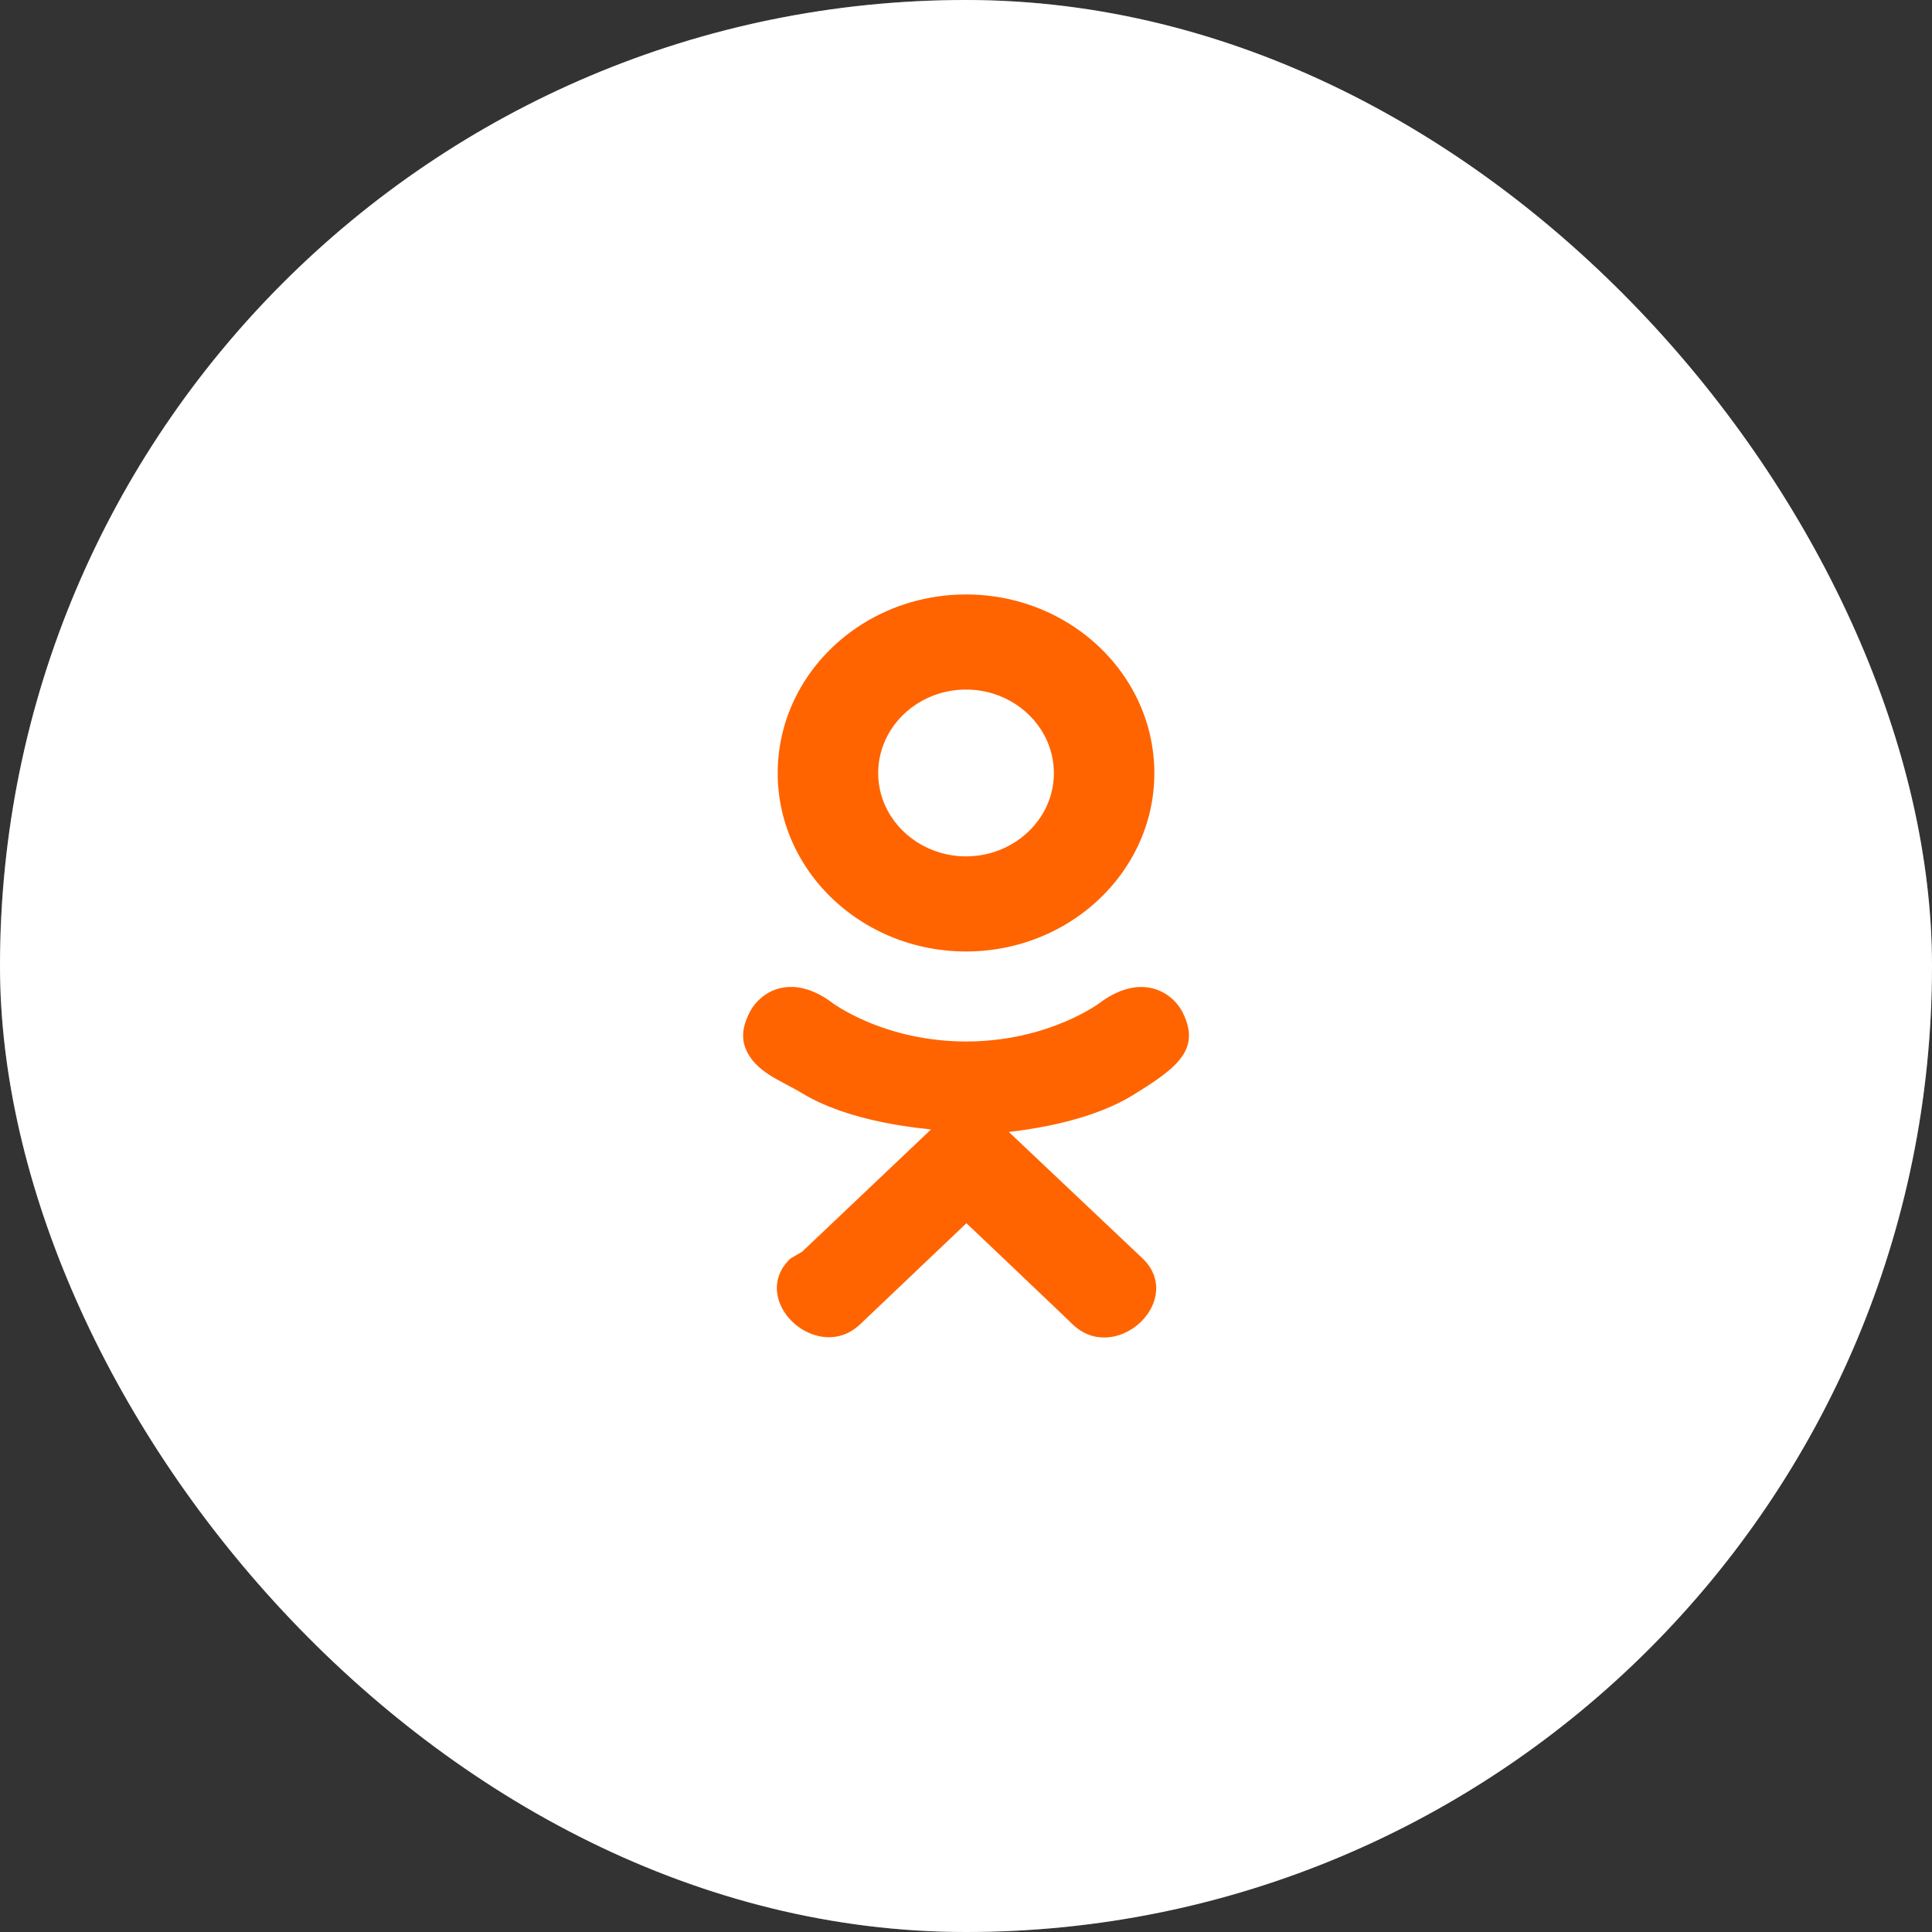
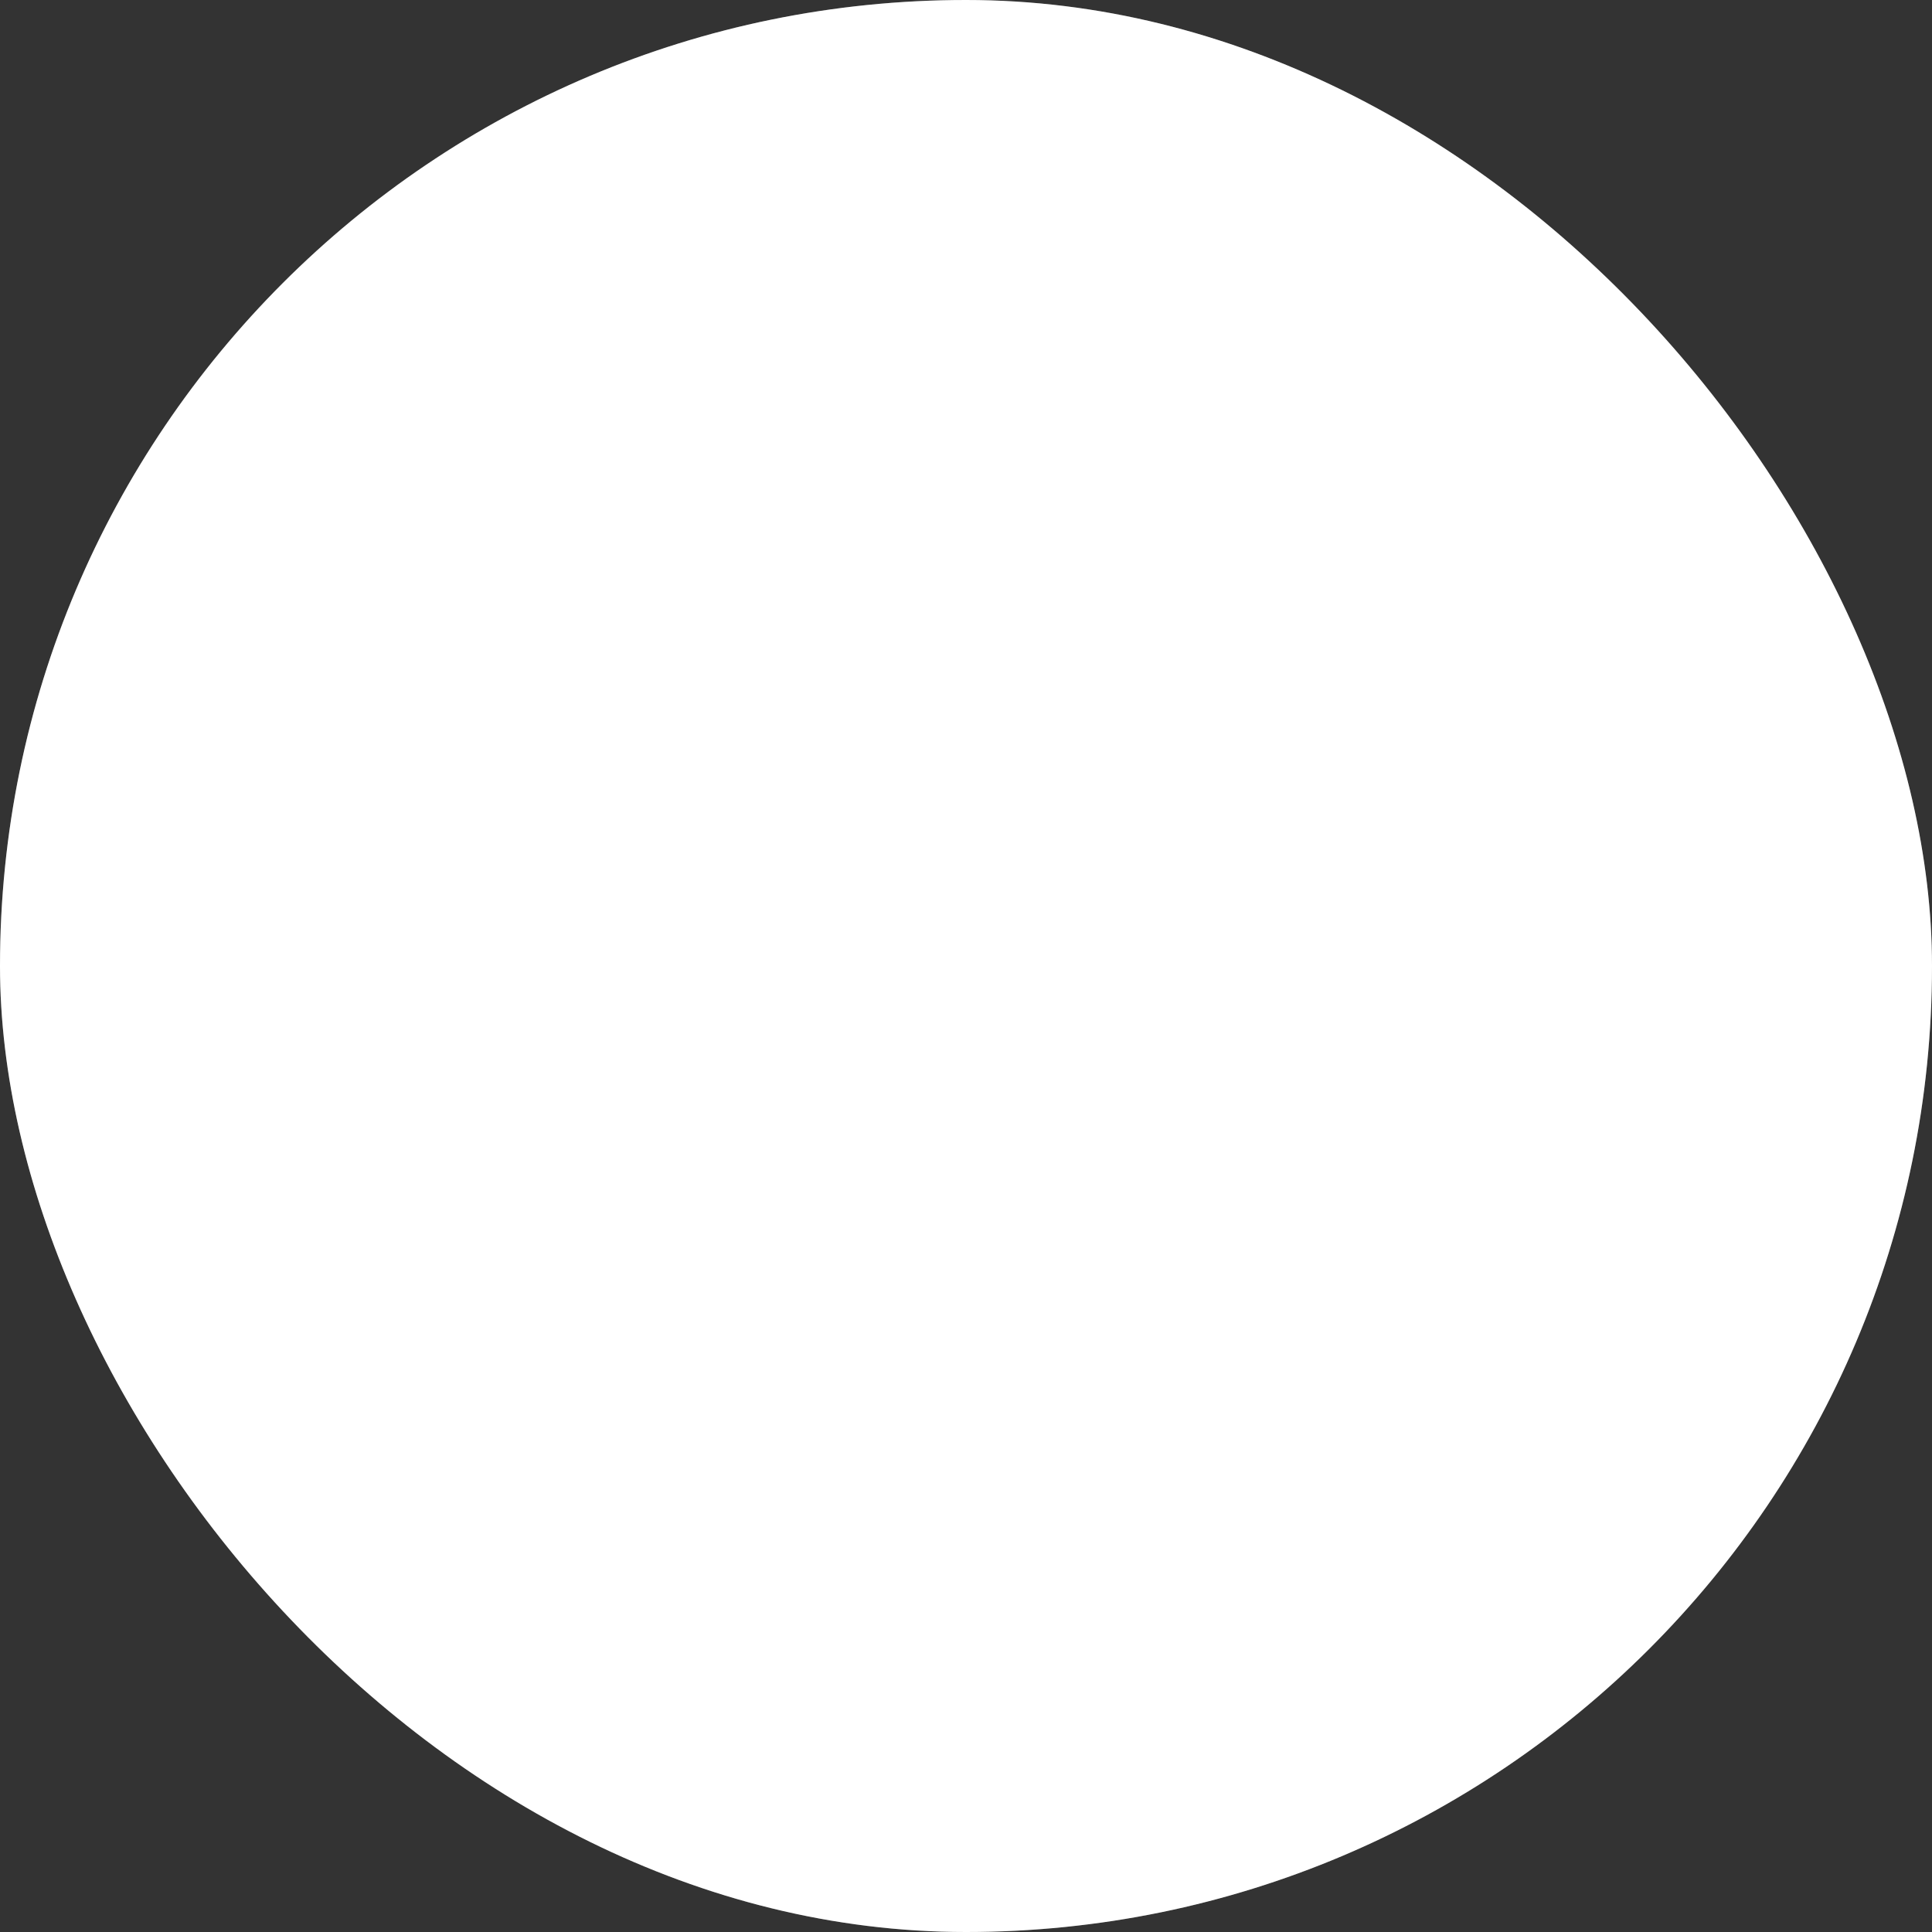
<svg xmlns="http://www.w3.org/2000/svg" width="60" height="60" viewBox="0 0 60 60" fill="none">
  <rect x="0" y="0" width="60" height="60" fill="#333333" stroke="none" />
  <rect width="60" height="60" rx="30" fill="white" fill-opacity="0.25" />
  <rect width="60" height="60" rx="30" fill="white" />
-   <path fill-rule="evenodd" clip-rule="evenodd" d="M30.001 18.461C27.636 18.461 25.588 19.8 24.668 21.73C24.337 22.426 24.152 23.198 24.152 24.011C24.152 24.827 24.34 25.603 24.676 26.301C25.071 27.121 25.671 27.834 26.413 28.381C26.741 28.623 27.096 28.832 27.473 29.004C28.239 29.354 29.097 29.549 30.001 29.549C30.91 29.549 31.772 29.351 32.541 28.998C32.908 28.83 33.255 28.626 33.575 28.391C34.336 27.833 34.948 27.102 35.345 26.259C35.669 25.572 35.849 24.811 35.849 24.011C35.849 23.2 35.665 22.43 35.335 21.735C34.417 19.803 32.368 18.461 30.001 18.461ZM27.482 23.013C27.892 22.075 28.867 21.415 30.001 21.415C31.136 21.415 32.112 22.078 32.522 23.018C32.655 23.324 32.729 23.659 32.729 24.011C32.729 24.357 32.657 24.687 32.526 24.989C32.118 25.928 31.14 26.595 30.001 26.595C28.87 26.595 27.897 25.937 27.485 25.008C27.348 24.701 27.273 24.364 27.273 24.011C27.273 23.657 27.347 23.32 27.482 23.013Z" fill="#FF6400" />
-   <path fill-rule="evenodd" clip-rule="evenodd" d="M24.909 38.875L28.914 35.076C28.396 35.024 27.74 34.935 27.063 34.775C26.558 34.656 26.041 34.498 25.561 34.287C25.329 34.186 25.107 34.072 24.897 33.944C24.267 33.559 23.462 33.308 23.158 32.57C23.018 32.228 23.062 31.86 23.29 31.419L23.291 31.418C23.567 30.903 24.223 30.449 25.104 30.741C25.341 30.819 25.593 30.951 25.855 31.148L25.856 31.149L25.863 31.154C25.869 31.158 25.878 31.165 25.89 31.173C25.933 31.203 26.014 31.258 26.13 31.327C26.212 31.376 26.311 31.432 26.426 31.492L26.43 31.494C26.993 31.788 27.948 32.18 29.2 32.304C29.456 32.33 29.724 32.344 30.003 32.344L30.039 32.344C30.314 32.343 30.577 32.328 30.828 32.302C32.06 32.176 33.002 31.792 33.564 31.5L33.584 31.49C33.707 31.426 33.812 31.366 33.896 31.315C33.994 31.256 34.064 31.209 34.106 31.18C34.122 31.169 34.133 31.161 34.141 31.155L34.149 31.149L34.151 31.148L34.152 31.147C34.409 30.956 34.654 30.827 34.886 30.748C35.775 30.447 36.436 30.899 36.716 31.418L36.718 31.42C36.941 31.86 36.984 32.227 36.843 32.568C36.706 32.902 36.399 33.192 35.972 33.497C35.72 33.676 35.459 33.841 35.153 34.029C34.945 34.154 34.725 34.267 34.497 34.367C34.164 34.514 33.814 34.637 33.463 34.739C32.902 34.902 32.337 35.013 31.829 35.088C31.655 35.114 31.487 35.136 31.329 35.153L35.49 39.087L35.491 39.088C35.812 39.401 35.932 39.761 35.903 40.11C35.874 40.456 35.7 40.783 35.449 41.034C34.949 41.535 34.108 41.767 33.431 41.233C33.417 41.222 33.403 41.211 33.389 41.199C33.37 41.183 33.35 41.165 33.33 41.147L33.329 41.146C33.232 41.053 33.13 40.955 33.024 40.852C32.587 40.434 32.073 39.944 31.515 39.414C31.042 38.964 30.538 38.486 30.024 37.998L30.013 37.988L26.697 41.142L26.696 41.143C26.669 41.167 26.643 41.19 26.616 41.212L26.612 41.215C25.935 41.761 25.089 41.529 24.586 41.027C24.333 40.774 24.158 40.447 24.13 40.101C24.101 39.751 24.223 39.391 24.55 39.083L24.909 38.875Z" fill="#FF6400" />
</svg>